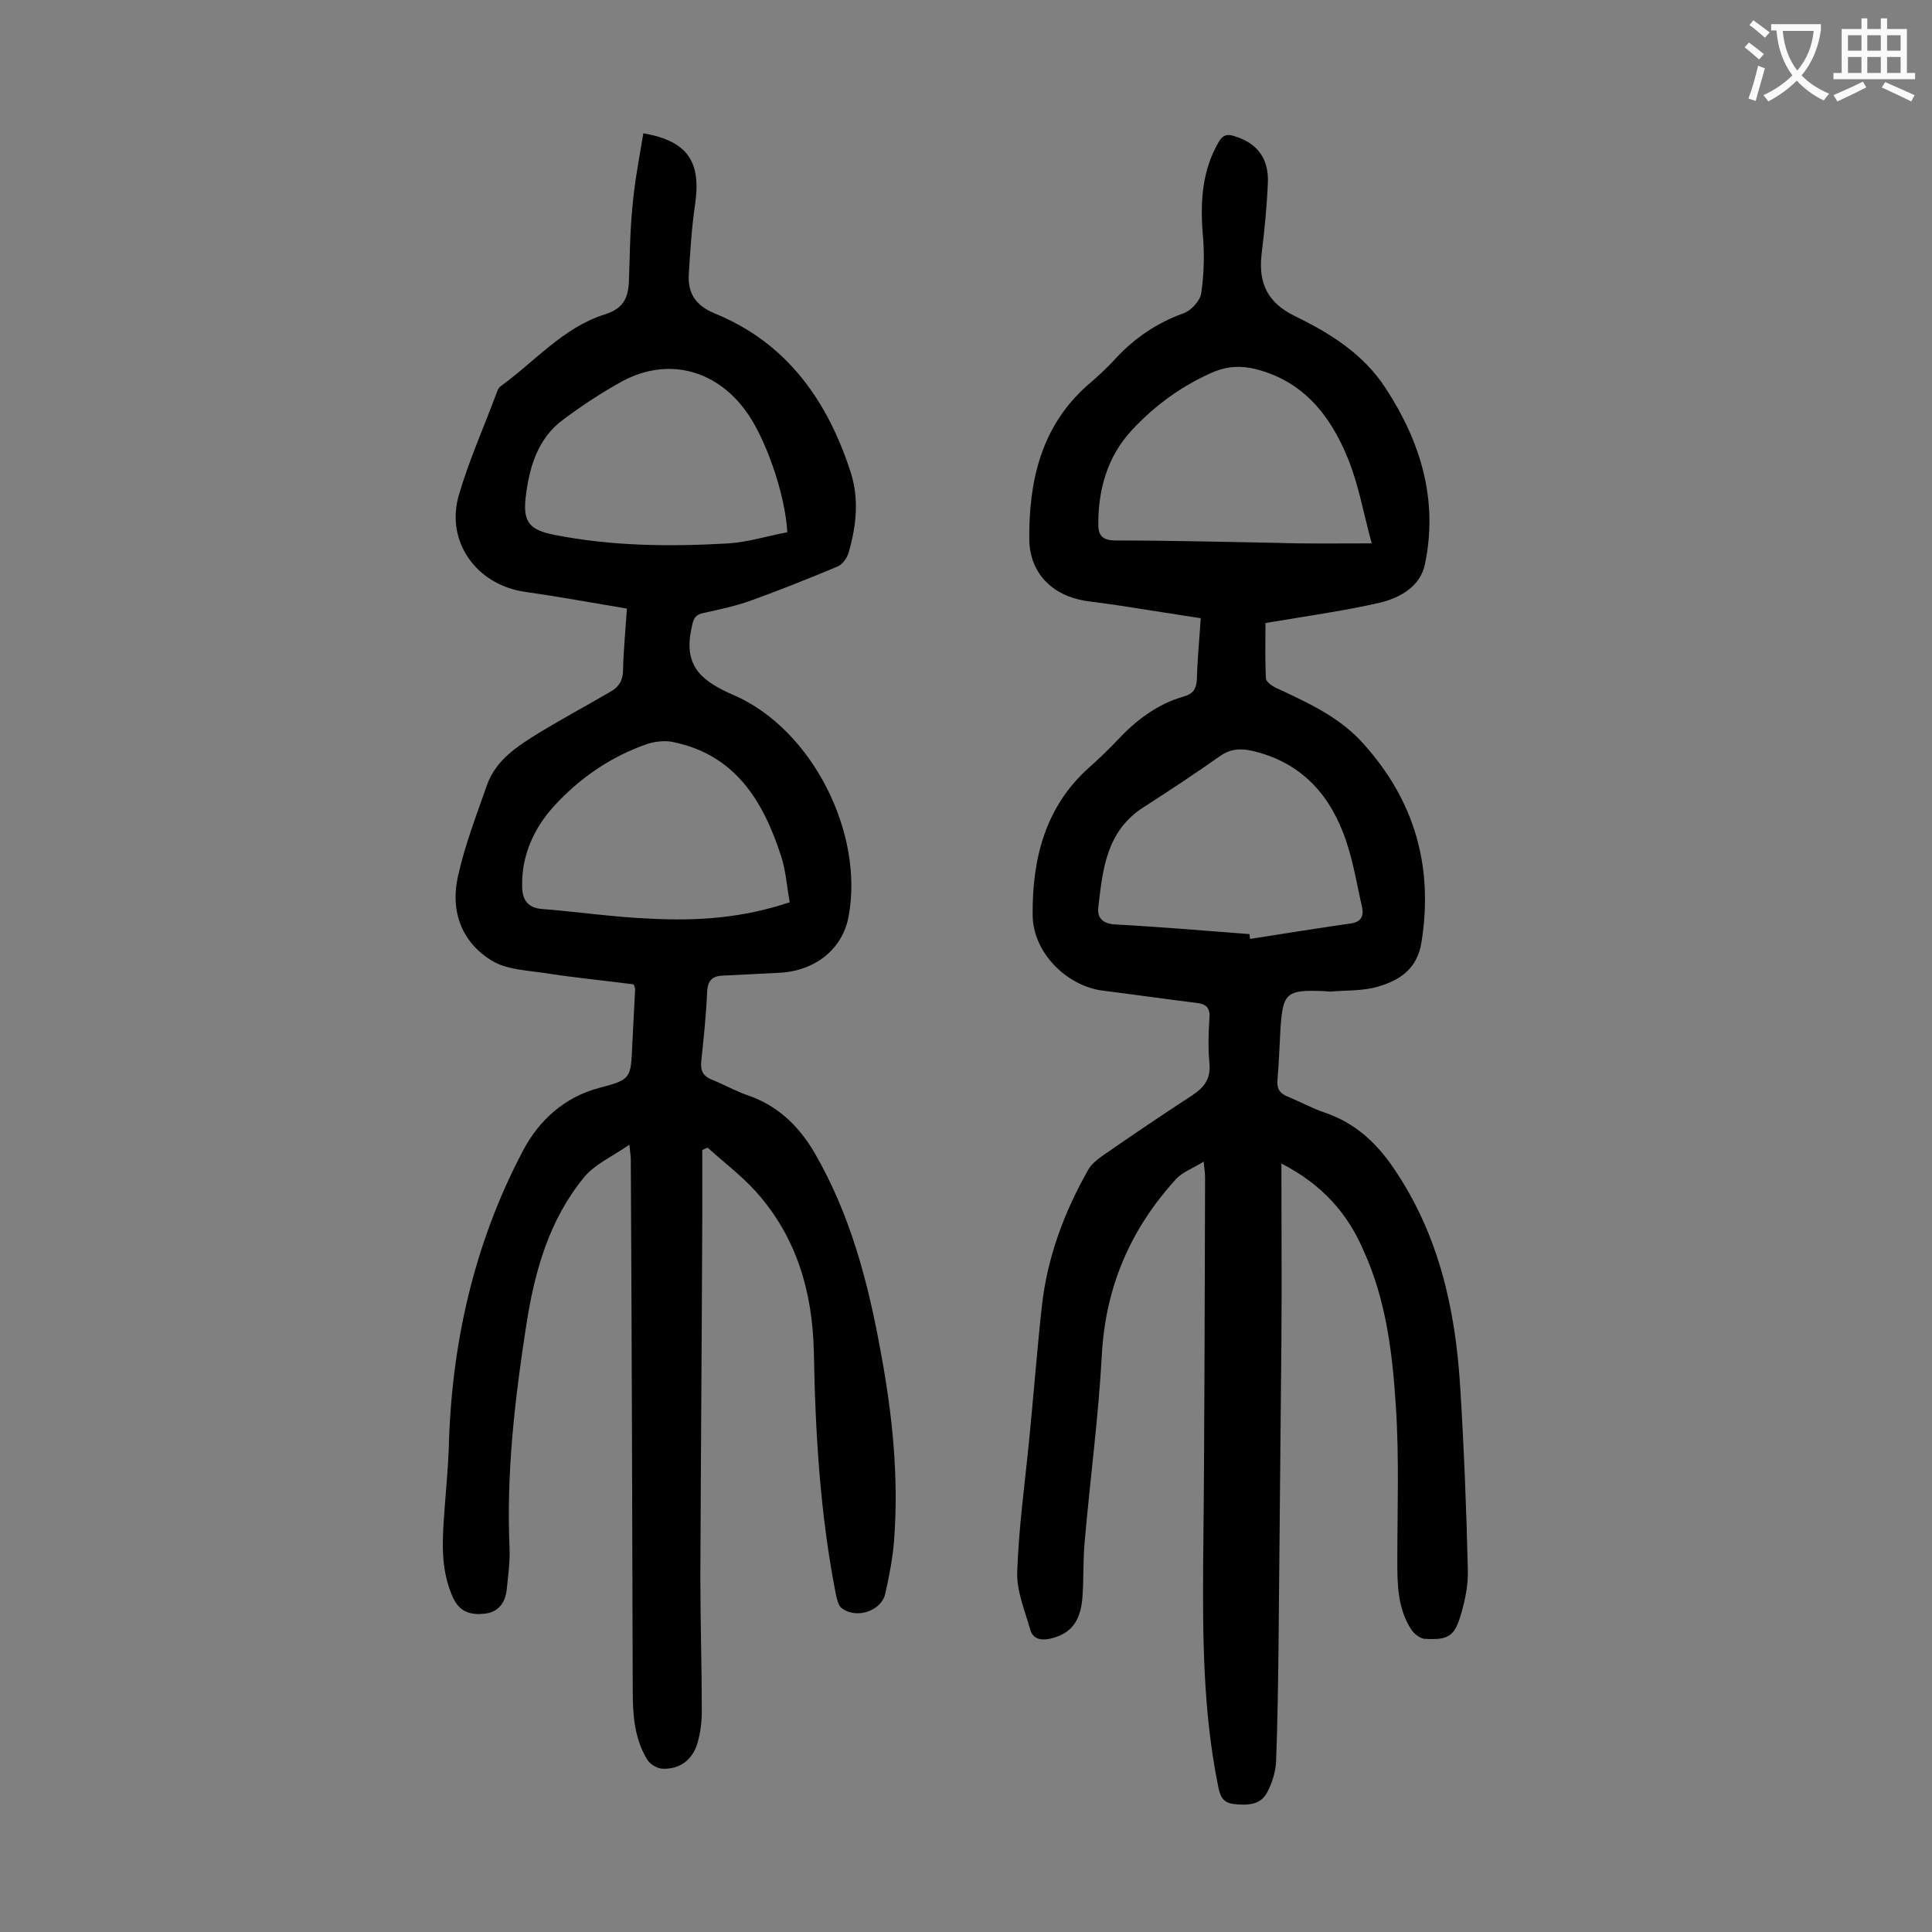
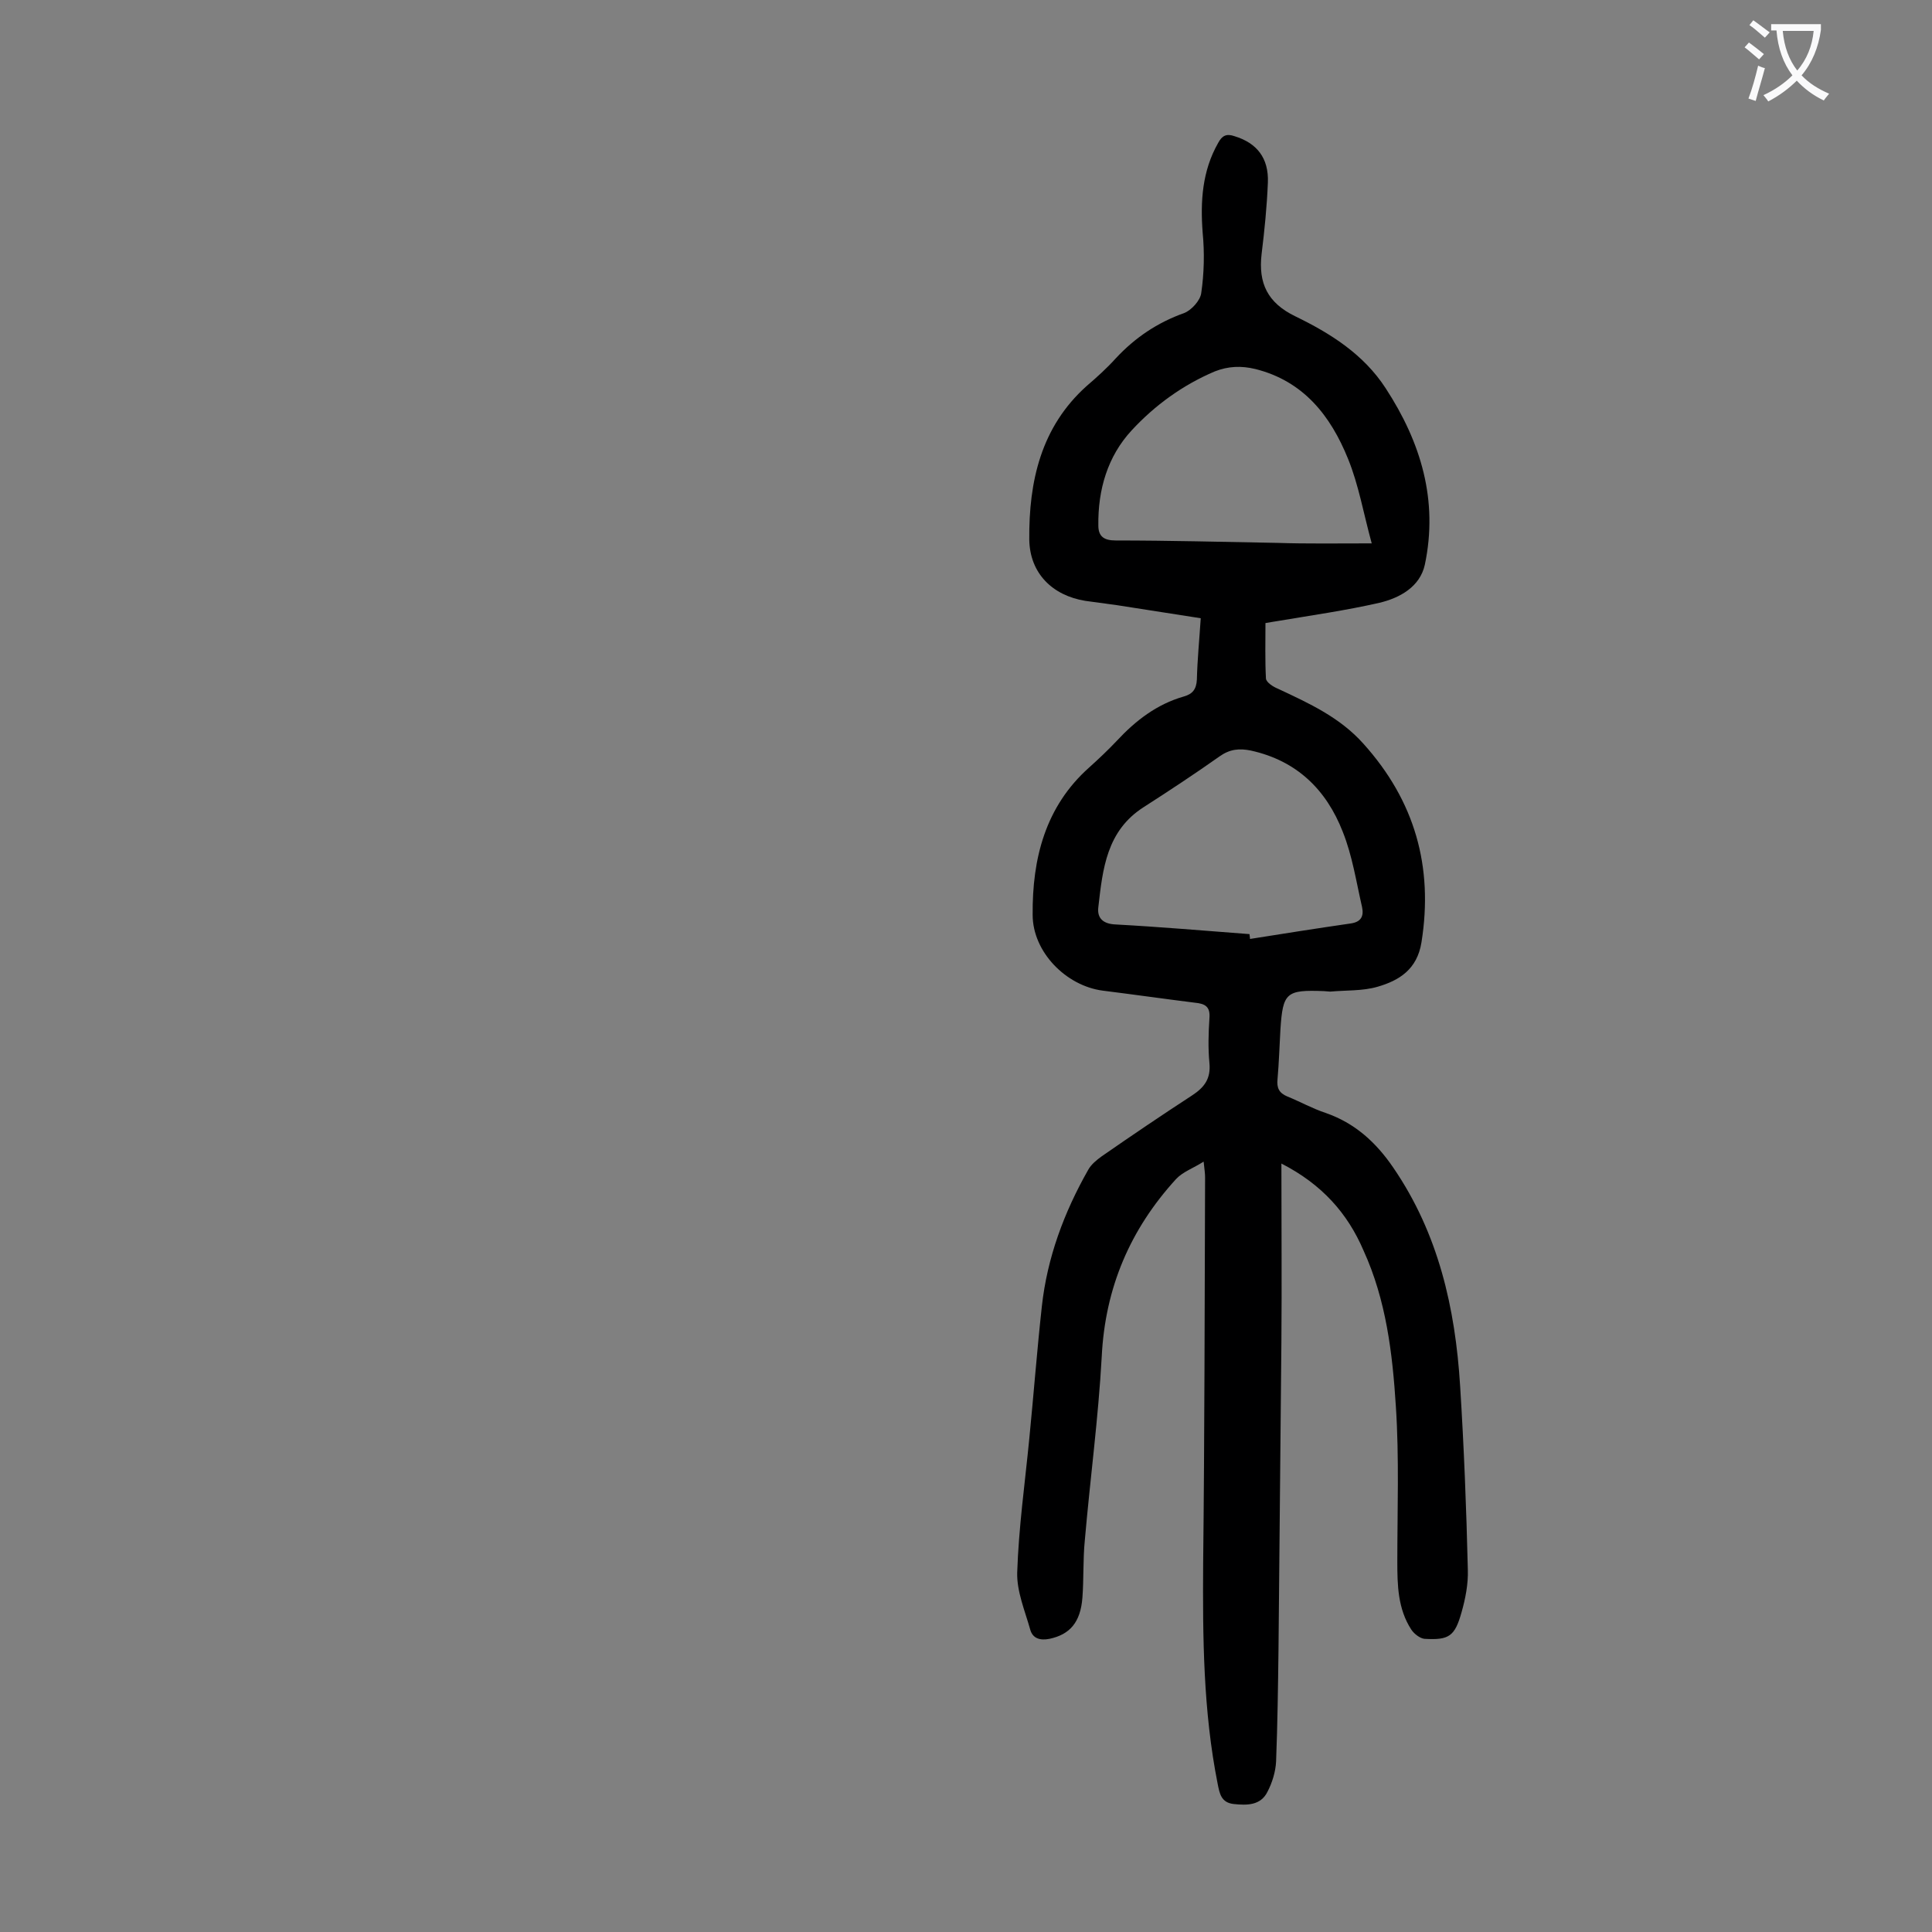
<svg xmlns="http://www.w3.org/2000/svg" enable-background="new 0 0 400 400" viewBox="0 0 400 400">
  <rect x="0" y="0" width="400" height="400" fill="#808080" stroke="none" />
  <path d="m265.3 240.9c0 12.8.1 24.8 0 36.9-.2 21.2-.4 42.5-.6 63.7-.1 7.7-.2 15.5-.5 23.2-.1 2.1-.8 4.4-1.8 6.3-1.4 2.8-4.2 2.8-7 2.5-2.6-.3-2.9-2.2-3.3-4.2-3-15.1-3.1-30.3-3-45.6.3-26.6.3-53.3.4-79.9 0-.8-.1-1.5-.3-3.3-2.2 1.4-4.3 2.1-5.7 3.6-9.5 10.4-14.7 22.5-15.4 36.8-.7 12.7-2.4 25.3-3.5 38-.4 4-.2 8-.5 11.9-.4 5.1-2.6 7.6-6.8 8.5-2 .4-3.5-.1-4-1.9-1.1-3.9-2.8-7.9-2.7-11.8.3-9.3 1.6-18.5 2.5-27.7.9-9.1 1.6-18.3 2.6-27.4 1.1-10.1 4.6-19.5 9.6-28.3.6-1.1 1.7-2 2.8-2.8 6.2-4.3 12.4-8.5 18.7-12.6 2.6-1.7 3.9-3.5 3.6-6.7-.3-3.1-.2-6.2 0-9.3.2-2.4-.9-3-3-3.2-6.4-.8-12.7-1.7-19.1-2.5-7.6-1-14.5-8-14.5-15.7-.1-11.6 2.6-22.4 11.7-30.5 2-1.8 3.9-3.6 5.7-5.5 3.9-4.2 8.3-7.6 13.9-9.2 1.8-.5 2.6-1.5 2.7-3.5.1-4.1.5-8.1.8-12.7-5.8-.9-11.6-1.8-17.3-2.7-2.2-.3-4.4-.6-6.6-.9-6.8-1.1-11.5-5.7-11.6-12.7-.1-12 2.4-23.3 11.9-31.8 2.1-1.8 4.2-3.7 6-5.7 4-4.3 8.6-7.4 14.2-9.4 1.5-.6 3.3-2.6 3.5-4.1.6-4.1.7-8.4.3-12.5-.5-6.5-.1-12.8 3.2-18.6.8-1.5 1.7-2 3.4-1.4 4.6 1.4 7.1 4.5 6.9 9.6-.2 5-.7 9.9-1.3 14.8-.7 6 1.2 10.1 7 12.9 7.2 3.5 14.1 7.8 18.7 14.9 7.3 11.2 10.9 23.2 8.1 36.5-1 4.6-5.2 6.9-9.4 7.9-7 1.6-14.1 2.6-21.2 3.8-.6.1-1.3.2-2.4.4 0 3.8-.1 7.7.1 11.5.1.8 1.5 1.7 2.5 2.1 6.4 3 12.8 5.9 17.7 11.4 10.6 11.8 14.5 25.4 12 41.1-.9 5.6-4.6 7.9-9.1 9.2-3.1.9-6.5.7-9.8 1-.4 0-.9-.1-1.3-.1-7.8-.3-8.5.3-9 7.9-.2 3.4-.3 6.9-.6 10.3-.2 1.8.3 2.9 2 3.6 2.7 1.1 5.2 2.5 7.9 3.4 6.1 2.1 10.5 6.1 14.1 11.4 9.3 13.6 12.8 29 13.8 45.1.8 12.7 1.3 25.4 1.6 38.1.1 2.9-.5 6-1.3 8.8-1.4 5-2.6 5.8-7.7 5.5-.9-.1-2.1-1-2.7-1.9-2.8-4.3-2.9-9.2-2.9-14.1 0-10.7.4-21.5-.3-32.1-.7-11-2-22-6.7-32.3-3.3-7.7-8.6-13.7-17-18zm-6.6-47.5c0 .3.1.6.1 1 6.9-1.1 13.9-2.2 20.8-3.2 2.2-.3 2.8-1.5 2.4-3.4-1.2-5.2-2-10.6-4-15.6-3.4-8.7-9.5-14.7-19-16.8-2.4-.5-4.4-.3-6.5 1.2-5.1 3.6-10.4 7.1-15.7 10.5-7.7 4.9-8.5 12.8-9.4 20.7-.3 2.3 1 3.5 3.6 3.6 9.2.5 18.5 1.3 27.7 2zm25.3-80.9c-1.7-6.2-2.7-12.1-4.9-17.5-3.6-8.9-9.2-16.1-19.2-18.6-2.9-.7-5.6-.6-8.4.5-6.6 2.8-12.4 7-17.2 12.2-5 5.4-7 12.3-6.9 19.7 0 2.3 1.2 3.1 3.6 3.1 11.2 0 22.3.3 33.5.5 6.1.2 12.3.1 19.5.1z" fill="#000001" />
-   <path d="m133.2 27.6c9.3 1.6 12 6 10.7 14.8-.7 4.8-1 9.6-1.3 14.5-.2 3.9 1.5 6.4 5.4 8 14.9 6.1 23.3 18 28.1 32.8 1.8 5.5 1.2 11.2-.4 16.7-.3 1.1-1.3 2.5-2.3 2.9-6 2.5-12 4.9-18.1 7.1-3.1 1.1-6.4 1.8-9.6 2.5-2.1.4-2.2 1.6-2.6 3.5-1.6 7.8 2.5 10.8 9 13.6 16.1 7.1 26.8 28.5 23.6 45.7-1.2 6.7-6.8 11.3-14.3 11.7-4 .2-7.9.4-11.9.6-2.1.1-3 1.1-3.1 3.4-.2 4.7-.7 9.5-1.2 14.2-.2 1.9.2 3.1 2.1 3.9 2.5 1 4.8 2.3 7.3 3.2 6.3 2.1 10.7 6.3 14 11.9 7.5 12.9 11.2 27.1 13.8 41.6 2.4 12.9 3.7 25.8 2.7 38.9-.3 3.6-1 7.2-1.8 10.8-.8 3.7-6.1 5.4-9.1 3-.6-.5-.9-1.7-1.1-2.6-3.3-16.7-4.3-33.5-4.6-50.5-.3-12.4-3.6-23.8-12.1-33.2-3-3.3-6.6-6-9.9-9-.4.2-.7.3-1.1.5v13.8c-.1 24.9-.3 49.8-.4 74.6 0 9.3.3 18.6.3 27.9 0 2.2-.3 4.4-.9 6.5-1 3.4-3.6 5.4-7.1 5.3-1.2 0-2.7-.9-3.3-1.9-2.7-4.4-3-9.4-3-14.4-.1-36.6-.2-73.2-.4-109.8 0-.6-.1-1.3-.3-3.1-3.6 2.5-7.3 4.1-9.5 6.9-7.1 8.7-10.1 19.3-11.8 30.2-2.4 15.4-4.2 30.9-3.5 46.5.1 2.8-.3 5.7-.6 8.6-.3 2.6-1.7 4.6-4.6 4.9-2.8.3-5.1-.3-6.5-3.3-2.4-5.3-2.3-10.7-1.9-16.3.3-4.7.8-9.5 1-14.2.5-21.9 5.2-42.8 15.4-62.1 3.2-6.1 8.5-11.1 15.9-13 6.5-1.7 6.4-2 6.7-8.8.2-3.9.4-7.7.6-11.6 0-.2-.1-.4-.3-1-6.2-.8-12.5-1.4-18.8-2.4-3.5-.5-7.5-.7-10.4-2.4-6.4-3.8-8.8-10.3-7.2-17.5 1.4-6.4 3.8-12.6 6-18.9 1.9-5.4 6.5-8.2 11-11 4.8-2.9 9.8-5.6 14.6-8.4 1.8-1 2.6-2.4 2.6-4.6.1-4.1.5-8.1.8-12.6-7.2-1.2-14.3-2.5-21.3-3.5-9.9-1.5-16.3-10.4-13.5-20 2.1-7.2 5.2-14.1 7.8-21.1.2-.5.4-1.1.8-1.4 7.1-5.1 13-12.2 21.6-14.9 3.8-1.2 4.8-3.3 5-6.6.2-5.1.2-10.2.7-15.2.4-5.2 1.4-10.3 2.3-15.7zm30.3 159.2c-.6-3.3-.8-6.6-1.8-9.6-3.7-11.4-9.5-21-22.5-23.6-1.6-.3-3.5-.1-5.1.4-7.6 2.6-14.1 7.1-19.4 12.9-4.1 4.5-6.7 10.1-6.6 16.5 0 2.7 1 4.6 4.2 4.8 7.5.6 14.9 1.7 22.4 2 9.6.5 19-.1 28.8-3.4zm-.5-76.6c-.4-7.9-4.6-19.9-8.8-25.4-6.3-8.4-16.1-10.8-25.3-5.9-4.2 2.3-8.3 5-12.2 7.9-5.5 4-7.2 10.2-7.9 16.5-.5 4.9 1 6.4 5.8 7.4 12 2.4 24.1 2.5 36.3 1.8 4.2-.3 8.2-1.6 12.1-2.3z" fill="#000001" />
  <g fill="#fafafb">
    <path d="m362.1 8.8c1.1.8 2.1 1.6 3.1 2.4l-1 1.1c-1.3-1.1-2.3-2-3-2.5zm1.9 4.8c.5.2.9.4 1.4.5-.6 2.3-1.3 4.5-1.9 6.8l-1.5-.5c.8-2.1 1.4-4.3 2-6.8zm-1-9.4c1.3.9 2.4 1.8 3.4 2.5l-1 1.1c-1.4-1.2-2.4-2.1-3.2-2.6zm3.7 2.2v-1.4h10.3v1.2c-.5 3.6-1.8 6.8-4 9.4 1.5 1.6 3.4 2.8 5.7 3.8-.3.4-.7.8-1.1 1.4-2.3-1.1-4.1-2.5-5.6-4.1-1.6 1.6-3.6 3.1-5.9 4.3-.3-.5-.7-.9-1-1.3 2.4-1.1 4.4-2.5 6-4.1-1.9-2.5-3-5.6-3.3-9.3h-1.1zm8.8 0h-6.4c.3 3.3 1.3 6 3 8.2 2-2.3 3.1-5.1 3.4-8.2z" />
-     <path d="m385.3 3.8h1.3v2.2h2.8v-2.2h1.3v2.2h4.1v9.1h1.7v1.3h-16.9v-1.3h1.7v-9.1h4.1v-2.2zm.4 13.1.7 1.2c-1.8.9-3.8 1.9-6 2.9-.2-.4-.5-.8-.8-1.3 2.3-1 4.3-1.9 6.1-2.8zm-3.1-6.4h2.8v-3.2h-2.8zm0 4.6h2.8v-3.3h-2.8zm4-4.6h2.8v-3.2h-2.8zm0 4.6h2.8v-3.3h-2.8zm3.7 1.9c2.1.9 4.1 1.8 6.1 2.7l-.7 1.3c-2.2-1.1-4.2-2-6.1-2.9zm3.2-9.7h-2.8v3.2h2.8zm-2.8 7.8h2.8v-3.3h-2.8z" />
  </g>
</svg>